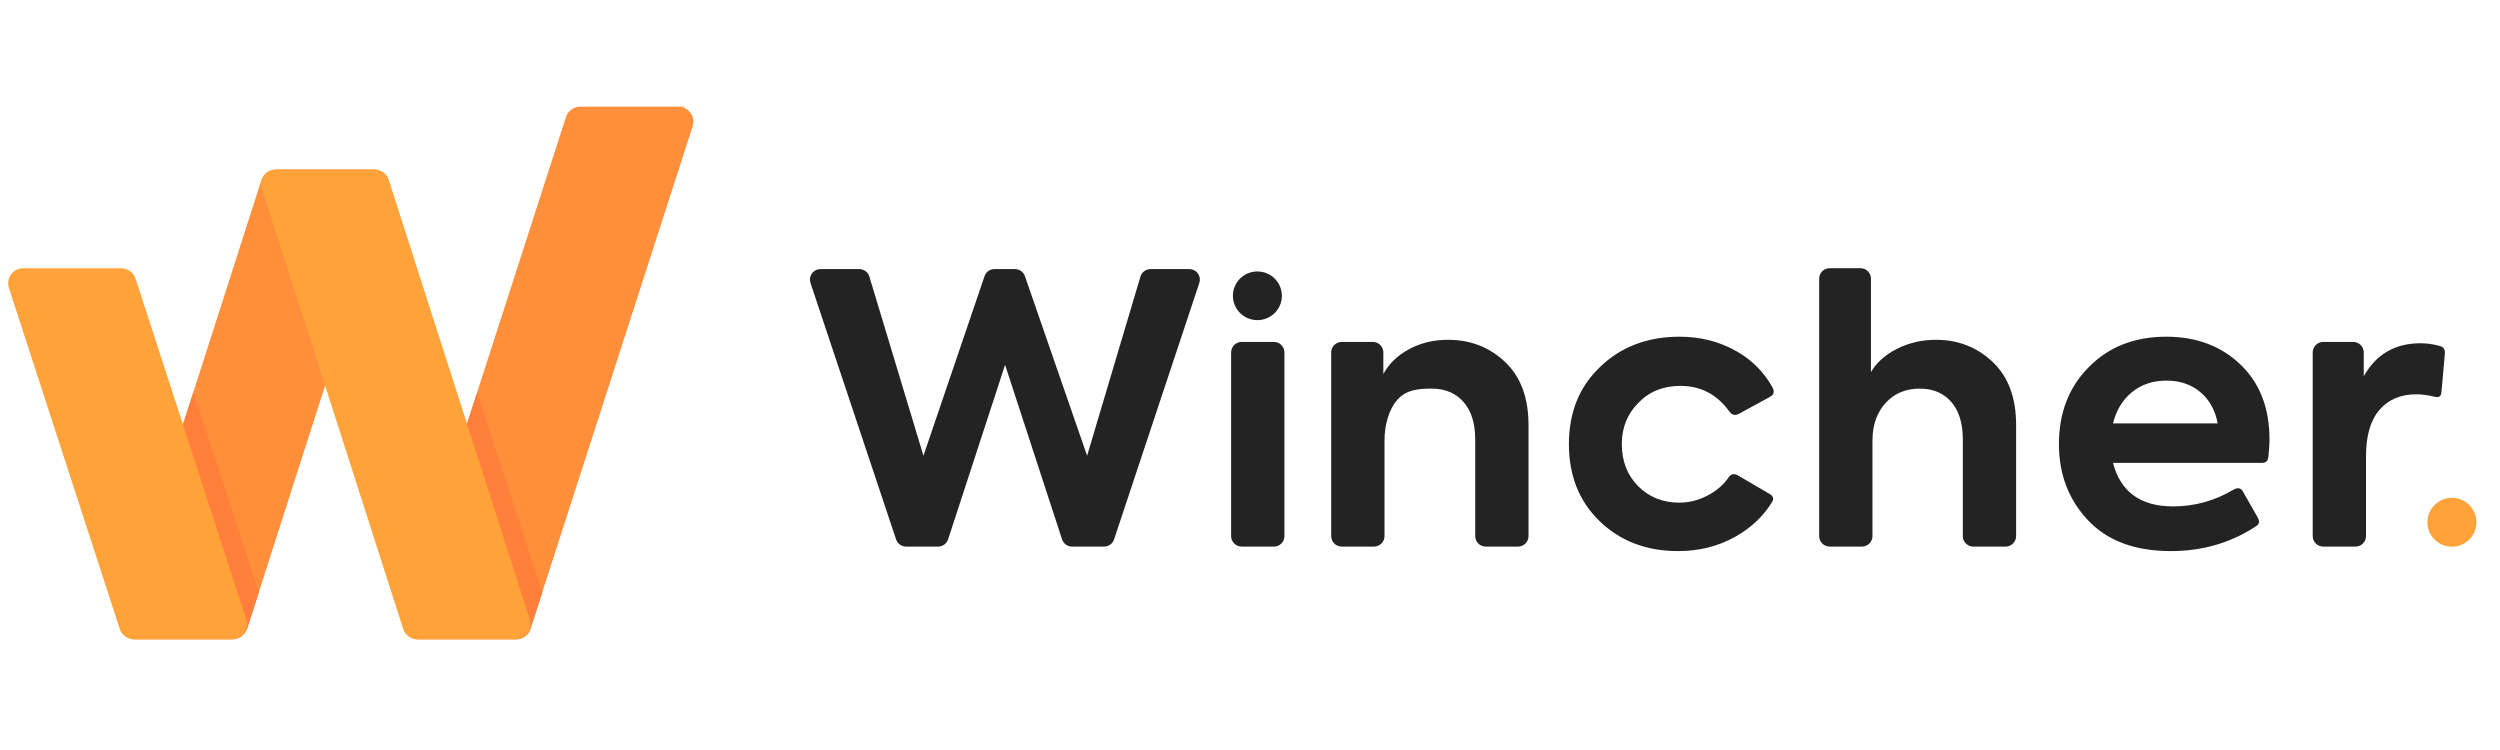
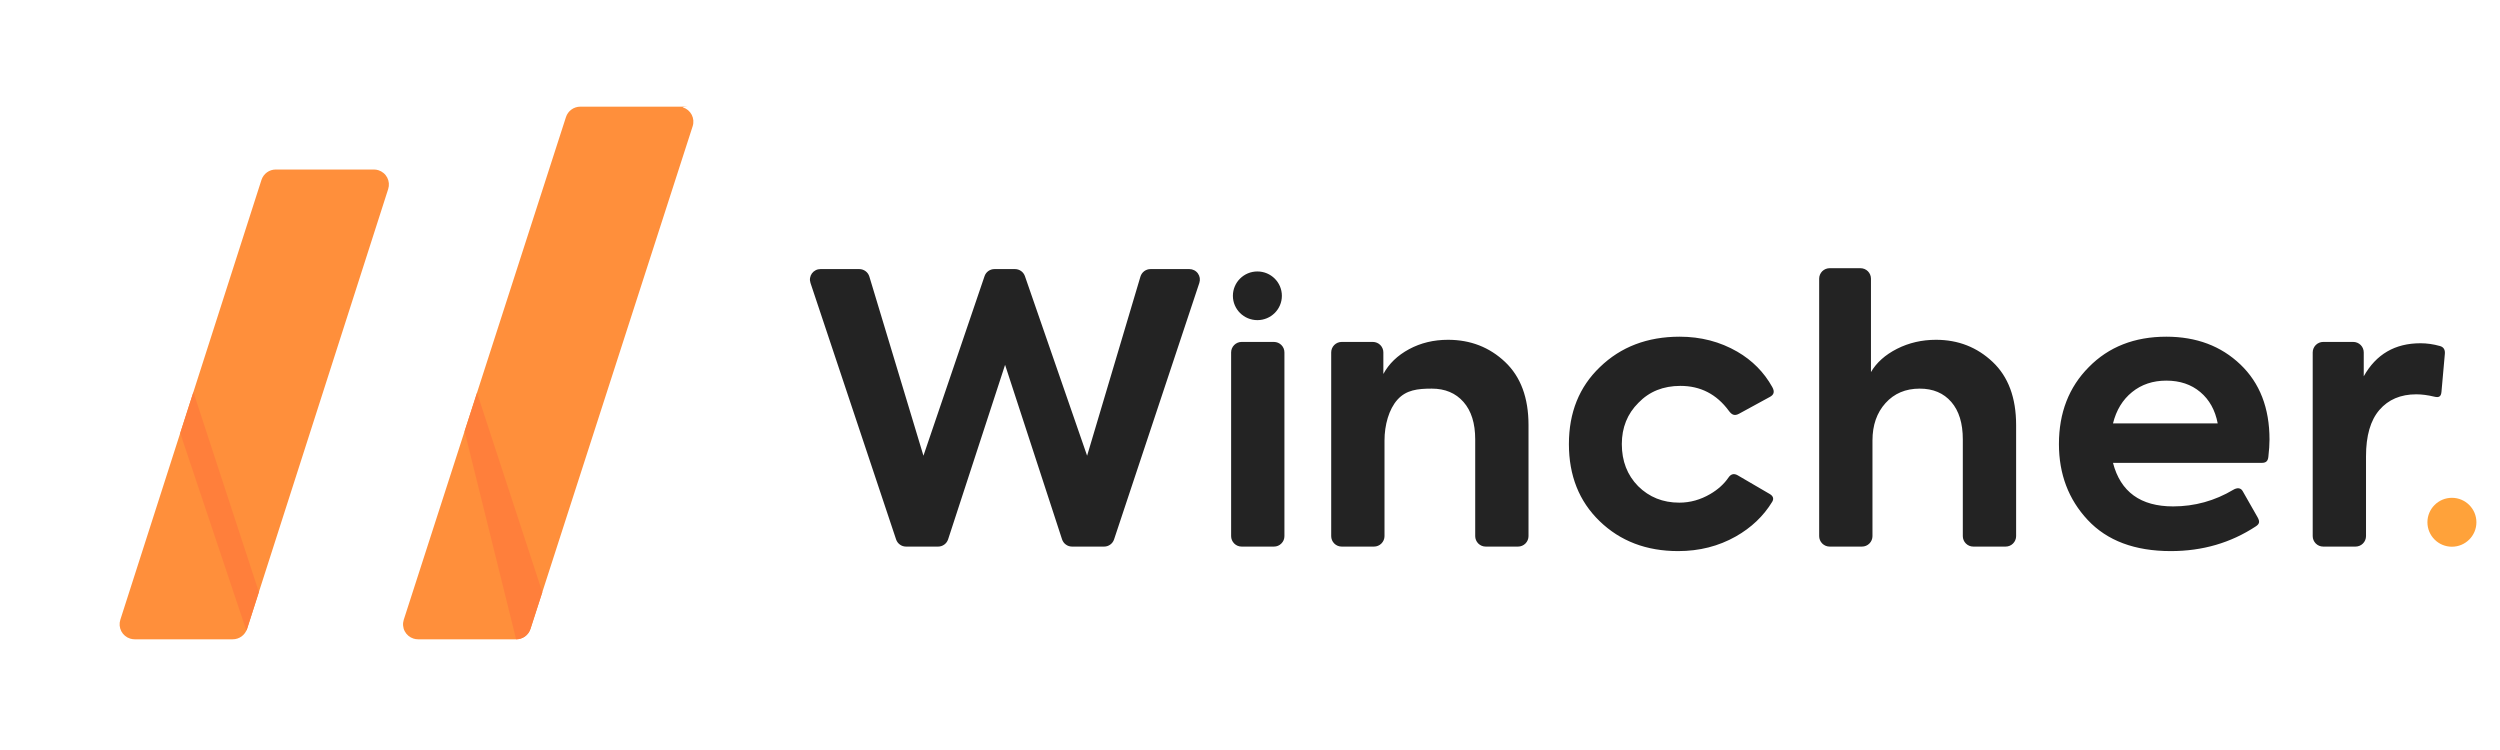
<svg xmlns="http://www.w3.org/2000/svg" width="500" zoomAndPan="magnify" viewBox="0 0 375 112.5" height="150" preserveAspectRatio="xMidYMid meet" version="1.0">
  <defs>
    <clipPath id="b53658555f">
      <path d="M 17 16 L 105 16 L 105 95.895 L 17 95.895 Z M 17 16 " clip-rule="nonzero" />
    </clipPath>
    <clipPath id="07c8e6584b">
      <path d="M 27 58 L 82 58 L 82 95.895 L 27 95.895 Z M 27 58 " clip-rule="nonzero" />
    </clipPath>
    <clipPath id="1c6f1064aa">
-       <path d="M 1 25 L 80 25 L 80 95.895 L 1 95.895 Z M 1 25 " clip-rule="nonzero" />
-     </clipPath>
+       </clipPath>
  </defs>
  <path fill="#ffa23a" d="M 367.789 82.008 C 369.812 82.008 371.461 80.367 371.461 78.34 C 371.461 76.316 369.812 74.672 367.789 74.672 C 365.758 74.672 364.113 76.316 364.113 78.34 C 364.113 80.367 365.758 82.008 367.789 82.008 Z M 367.789 82.008 " fill-opacity="1" fill-rule="nonzero" />
  <path fill="#232323" d="M 142.215 80.906 C 142.109 81.219 141.91 81.496 141.641 81.688 C 141.375 81.883 141.051 81.988 140.719 81.988 L 135.906 81.988 C 135.578 81.988 135.254 81.887 134.988 81.691 C 134.719 81.5 134.52 81.227 134.414 80.914 L 121.57 42.434 C 121.492 42.195 121.469 41.945 121.508 41.699 C 121.547 41.453 121.641 41.219 121.785 41.016 C 121.934 40.812 122.125 40.648 122.348 40.535 C 122.566 40.422 122.812 40.363 123.062 40.363 L 128.895 40.363 C 129.234 40.363 129.562 40.473 129.836 40.676 C 130.105 40.875 130.305 41.16 130.402 41.48 L 138.516 68.359 L 147.68 41.43 C 147.785 41.117 147.984 40.848 148.25 40.656 C 148.52 40.465 148.84 40.363 149.168 40.363 L 152.25 40.363 C 152.578 40.363 152.895 40.465 153.164 40.656 C 153.43 40.844 153.629 41.113 153.738 41.422 L 163.066 68.359 L 171.066 41.488 C 171.164 41.164 171.363 40.879 171.633 40.676 C 171.906 40.473 172.238 40.363 172.578 40.363 L 178.406 40.363 C 178.656 40.363 178.902 40.422 179.125 40.535 C 179.348 40.648 179.539 40.812 179.684 41.016 C 179.828 41.215 179.926 41.449 179.965 41.695 C 180 41.941 179.98 42.195 179.902 42.43 L 167.109 80.914 C 167.004 81.227 166.805 81.5 166.535 81.691 C 166.27 81.887 165.945 81.988 165.617 81.988 L 160.805 81.988 C 160.473 81.988 160.148 81.883 159.883 81.688 C 159.613 81.496 159.414 81.219 159.309 80.906 L 150.762 54.727 Z M 191.09 51.289 C 191.297 51.289 191.504 51.332 191.695 51.41 C 191.887 51.488 192.059 51.605 192.203 51.75 C 192.352 51.898 192.465 52.07 192.547 52.262 C 192.625 52.453 192.664 52.656 192.664 52.863 L 192.664 80.418 C 192.664 80.625 192.625 80.828 192.547 81.02 C 192.465 81.211 192.352 81.383 192.203 81.527 C 192.059 81.676 191.887 81.789 191.695 81.871 C 191.504 81.949 191.297 81.988 191.09 81.988 L 186.242 81.988 C 185.824 81.988 185.426 81.824 185.133 81.527 C 184.836 81.234 184.668 80.832 184.668 80.418 L 184.668 52.863 C 184.668 52.445 184.836 52.047 185.133 51.75 C 185.426 51.457 185.824 51.289 186.242 51.289 Z M 188.609 40.719 C 190.637 40.719 192.281 42.352 192.281 44.371 C 192.281 46.387 190.637 48.02 188.609 48.02 C 186.578 48.02 184.934 46.387 184.934 44.371 C 184.934 42.352 186.578 40.719 188.609 40.719 Z M 207.676 80.418 C 207.676 80.832 207.508 81.234 207.211 81.527 C 206.918 81.824 206.516 81.988 206.102 81.988 L 201.254 81.988 C 200.836 81.988 200.434 81.824 200.141 81.527 C 199.844 81.234 199.68 80.832 199.68 80.418 L 199.68 52.863 C 199.68 52.445 199.844 52.047 200.141 51.75 C 200.434 51.457 200.836 51.289 201.254 51.289 L 205.93 51.289 C 206.137 51.289 206.34 51.332 206.531 51.41 C 206.723 51.488 206.898 51.605 207.043 51.75 C 207.188 51.898 207.305 52.07 207.383 52.262 C 207.465 52.453 207.504 52.656 207.504 52.863 L 207.504 56.098 C 208.336 54.559 209.621 53.316 211.359 52.379 C 213.098 51.441 215.043 50.969 217.199 50.969 C 220.562 50.969 223.418 52.078 225.762 54.293 C 228.105 56.508 229.277 59.664 229.277 63.758 L 229.277 80.418 C 229.277 80.832 229.109 81.234 228.816 81.527 C 228.52 81.824 228.121 81.988 227.703 81.988 L 222.855 81.988 C 222.438 81.988 222.039 81.824 221.742 81.527 C 221.449 81.234 221.281 80.832 221.281 80.418 L 221.281 65.898 C 221.281 63.492 220.695 61.625 219.523 60.293 C 218.352 58.961 216.766 58.293 214.762 58.293 C 212.645 58.293 210.934 58.492 209.629 59.938 C 208.324 61.383 207.676 63.777 207.676 66.066 Z M 251.723 82.664 C 246.961 82.664 243.027 81.164 239.93 78.16 C 236.867 75.191 235.336 71.344 235.336 66.613 C 235.336 61.879 236.887 58.031 239.984 55.066 C 243.125 52.023 247.113 50.504 251.949 50.504 C 255.125 50.504 258.008 51.254 260.598 52.754 C 262.855 54.066 264.602 55.832 265.84 58.055 C 266.27 58.824 266.02 59.246 265.492 59.531 L 260.855 62.062 C 260.184 62.426 259.766 62.227 259.324 61.621 C 257.492 59.129 255.074 57.883 252.062 57.883 C 249.492 57.883 247.395 58.727 245.77 60.414 C 244.105 62.066 243.273 64.133 243.273 66.613 C 243.273 69.164 244.09 71.27 245.715 72.922 C 247.375 74.574 249.438 75.398 251.895 75.398 C 253.52 75.398 255.07 74.965 256.543 74.102 C 257.699 73.426 258.609 72.602 259.277 71.625 C 259.59 71.164 260.039 70.934 260.664 71.301 L 265.469 74.105 C 265.961 74.395 266.117 74.801 265.828 75.273 C 264.523 77.414 262.703 79.148 260.371 80.469 C 257.781 81.934 254.898 82.664 251.723 82.664 Z M 280.871 80.418 C 280.871 80.832 280.707 81.234 280.41 81.527 C 280.117 81.824 279.715 81.988 279.297 81.988 L 274.449 81.988 C 274.035 81.988 273.633 81.824 273.336 81.527 C 273.043 81.234 272.875 80.832 272.875 80.418 L 272.875 41.801 C 272.875 41.383 273.043 40.984 273.336 40.688 C 273.633 40.395 274.035 40.23 274.449 40.23 L 279.07 40.23 C 279.488 40.23 279.891 40.395 280.184 40.688 C 280.48 40.984 280.645 41.383 280.645 41.801 L 280.645 55.812 C 281.477 54.387 282.781 53.223 284.555 52.32 C 286.336 51.422 288.281 50.969 290.398 50.969 C 293.723 50.969 296.559 52.078 298.902 54.293 C 301.246 56.508 302.418 59.664 302.418 63.758 L 302.418 80.418 C 302.418 80.832 302.25 81.234 301.957 81.527 C 301.664 81.824 301.262 81.988 300.844 81.988 L 295.996 81.988 C 295.578 81.988 295.18 81.824 294.883 81.527 C 294.586 81.234 294.422 80.832 294.422 80.418 L 294.422 65.898 C 294.422 63.492 293.848 61.625 292.695 60.293 C 291.539 58.961 289.965 58.293 287.957 58.293 C 285.84 58.293 284.133 59.016 282.828 60.461 C 281.523 61.906 280.871 63.777 280.871 66.066 Z M 325.625 82.664 C 320.219 82.664 316.062 81.105 313.152 77.988 C 310.277 74.91 308.84 71.117 308.84 66.613 C 308.84 61.918 310.336 58.07 313.32 55.066 C 316.309 52.023 320.184 50.504 324.945 50.504 C 329.445 50.504 333.148 51.891 336.059 54.672 C 338.969 57.449 340.426 61.203 340.426 65.938 C 340.426 66.664 340.367 67.527 340.254 68.527 C 340.184 69.145 339.93 69.43 339.258 69.43 L 316.949 69.43 C 318.082 73.785 321.09 75.961 325.965 75.961 C 329.195 75.961 332.211 75.125 335.012 73.457 C 335.543 73.141 336.102 73.141 336.395 73.656 L 338.629 77.578 C 339.008 78.246 338.922 78.594 338.375 78.953 C 334.621 81.426 330.375 82.664 325.625 82.664 Z M 332.656 63.512 C 332.277 61.523 331.41 59.957 330.047 58.812 C 328.688 57.664 326.984 57.094 324.945 57.094 C 322.941 57.094 321.23 57.664 319.812 58.812 C 318.395 59.957 317.441 61.523 316.949 63.512 Z M 354.902 80.418 C 354.902 80.832 354.734 81.234 354.441 81.527 C 354.145 81.824 353.746 81.988 353.328 81.988 L 348.48 81.988 C 348.062 81.988 347.664 81.824 347.367 81.527 C 347.074 81.234 346.906 80.832 346.906 80.418 L 346.906 52.863 C 346.906 52.445 347.074 52.047 347.367 51.75 C 347.664 51.457 348.062 51.289 348.48 51.289 L 352.988 51.289 C 353.402 51.289 353.805 51.457 354.102 51.75 C 354.395 52.047 354.562 52.445 354.562 52.863 L 354.562 56.445 C 356.414 53.141 359.25 51.488 363.066 51.488 C 364.043 51.488 365.023 51.629 366 51.906 C 366.562 52.062 366.781 52.477 366.727 53.082 L 366.219 58.785 C 366.152 59.5 365.844 59.668 365.141 59.5 C 364.168 59.266 363.27 59.148 362.441 59.148 C 360.102 59.148 358.258 59.93 356.914 61.488 C 355.57 63.047 354.902 65.363 354.902 68.445 Z M 354.902 80.418 " fill-opacity="1" fill-rule="nonzero" />
  <g clip-path="url(#b53658555f)">
    <path fill="#ff8f3b" d="M 102.434 16.105 C 102.719 16.195 102.98 16.34 103.207 16.527 C 103.434 16.719 103.617 16.949 103.754 17.211 C 103.891 17.477 103.973 17.762 104 18.055 C 104.023 18.352 103.992 18.645 103.902 18.926 L 79.57 94.332 C 79.422 94.789 79.133 95.184 78.746 95.465 C 78.359 95.746 77.895 95.895 77.414 95.895 L 62.715 95.895 C 62.48 95.895 62.25 95.859 62.027 95.789 C 61.746 95.699 61.484 95.559 61.258 95.367 C 61.031 95.176 60.844 94.945 60.707 94.684 C 60.57 94.422 60.488 94.133 60.465 93.84 C 60.438 93.547 60.473 93.25 60.562 92.969 L 84.895 17.562 C 85.043 17.105 85.328 16.711 85.719 16.43 C 86.105 16.148 86.57 16 87.047 16 L 103.105 16 C 103.336 16 102.211 16.035 102.434 16.105 Z M 56.074 25.426 C 56.309 25.426 56.539 25.461 56.762 25.531 C 57.043 25.621 57.305 25.762 57.531 25.953 C 57.758 26.141 57.945 26.375 58.082 26.637 C 58.219 26.898 58.301 27.184 58.328 27.48 C 58.352 27.773 58.32 28.07 58.23 28.352 L 37.059 94.332 C 36.91 94.785 36.621 95.184 36.234 95.465 C 35.848 95.746 35.383 95.895 34.902 95.895 L 20.203 95.895 C 19.969 95.895 19.738 95.859 19.516 95.789 C 19.234 95.699 18.973 95.559 18.746 95.367 C 18.52 95.18 18.332 94.945 18.195 94.684 C 18.059 94.422 17.977 94.137 17.949 93.84 C 17.926 93.547 17.957 93.25 18.047 92.969 L 39.219 26.988 C 39.367 26.535 39.656 26.137 40.043 25.855 C 40.43 25.574 40.895 25.426 41.375 25.426 Z M 56.074 25.426 " fill-opacity="1" fill-rule="evenodd" />
  </g>
  <g clip-path="url(#07c8e6584b)">
    <path fill="#ff7f3b" d="M 71.555 58.914 L 81.348 88.828 L 79.57 94.332 C 79.426 94.785 79.137 95.184 78.75 95.465 C 78.363 95.742 77.895 95.895 77.418 95.895 L 69.688 64.695 Z M 29.012 58.812 L 38.832 88.809 L 37.062 94.332 C 37.031 94.418 36.996 94.508 36.957 94.594 L 27.035 64.969 Z M 29.012 58.812 " fill-opacity="1" fill-rule="evenodd" />
  </g>
  <g clip-path="url(#1c6f1064aa)">
    <path fill="#ffa23a" d="M 56.16 25.426 C 57.145 25.426 58.016 26.059 58.316 26.988 L 79.484 92.969 C 79.574 93.25 79.609 93.547 79.582 93.84 C 79.559 94.137 79.477 94.422 79.34 94.684 C 79.203 94.945 79.016 95.18 78.789 95.367 C 78.562 95.559 78.301 95.699 78.016 95.789 C 77.797 95.859 77.562 95.895 77.332 95.895 L 62.633 95.895 C 62.152 95.895 61.688 95.746 61.301 95.465 C 60.914 95.184 60.625 94.785 60.477 94.332 L 39.305 28.352 C 39.215 28.07 39.184 27.773 39.207 27.48 C 39.234 27.184 39.316 26.898 39.453 26.637 C 39.59 26.375 39.777 26.141 40.004 25.953 C 40.23 25.762 40.492 25.621 40.773 25.531 C 40.996 25.461 41.227 25.426 41.461 25.426 Z M 18.18 40.238 C 19.16 40.238 20.031 40.867 20.332 41.793 L 36.961 92.961 C 37.055 93.242 37.086 93.539 37.062 93.832 C 37.039 94.129 36.957 94.414 36.82 94.676 C 36.688 94.938 36.5 95.172 36.273 95.363 C 36.047 95.555 35.785 95.699 35.504 95.785 C 35.281 95.859 35.047 95.895 34.812 95.895 L 20.117 95.895 C 19.641 95.895 19.172 95.746 18.785 95.465 C 18.398 95.188 18.113 94.793 17.965 94.34 L 1.332 43.172 C 1.242 42.891 1.207 42.594 1.23 42.301 C 1.258 42.004 1.34 41.719 1.473 41.457 C 1.609 41.191 1.797 40.961 2.02 40.77 C 2.246 40.578 2.508 40.434 2.789 40.344 C 3.016 40.273 3.25 40.238 3.484 40.238 Z M 18.18 40.238 " fill-opacity="1" fill-rule="evenodd" />
  </g>
</svg>